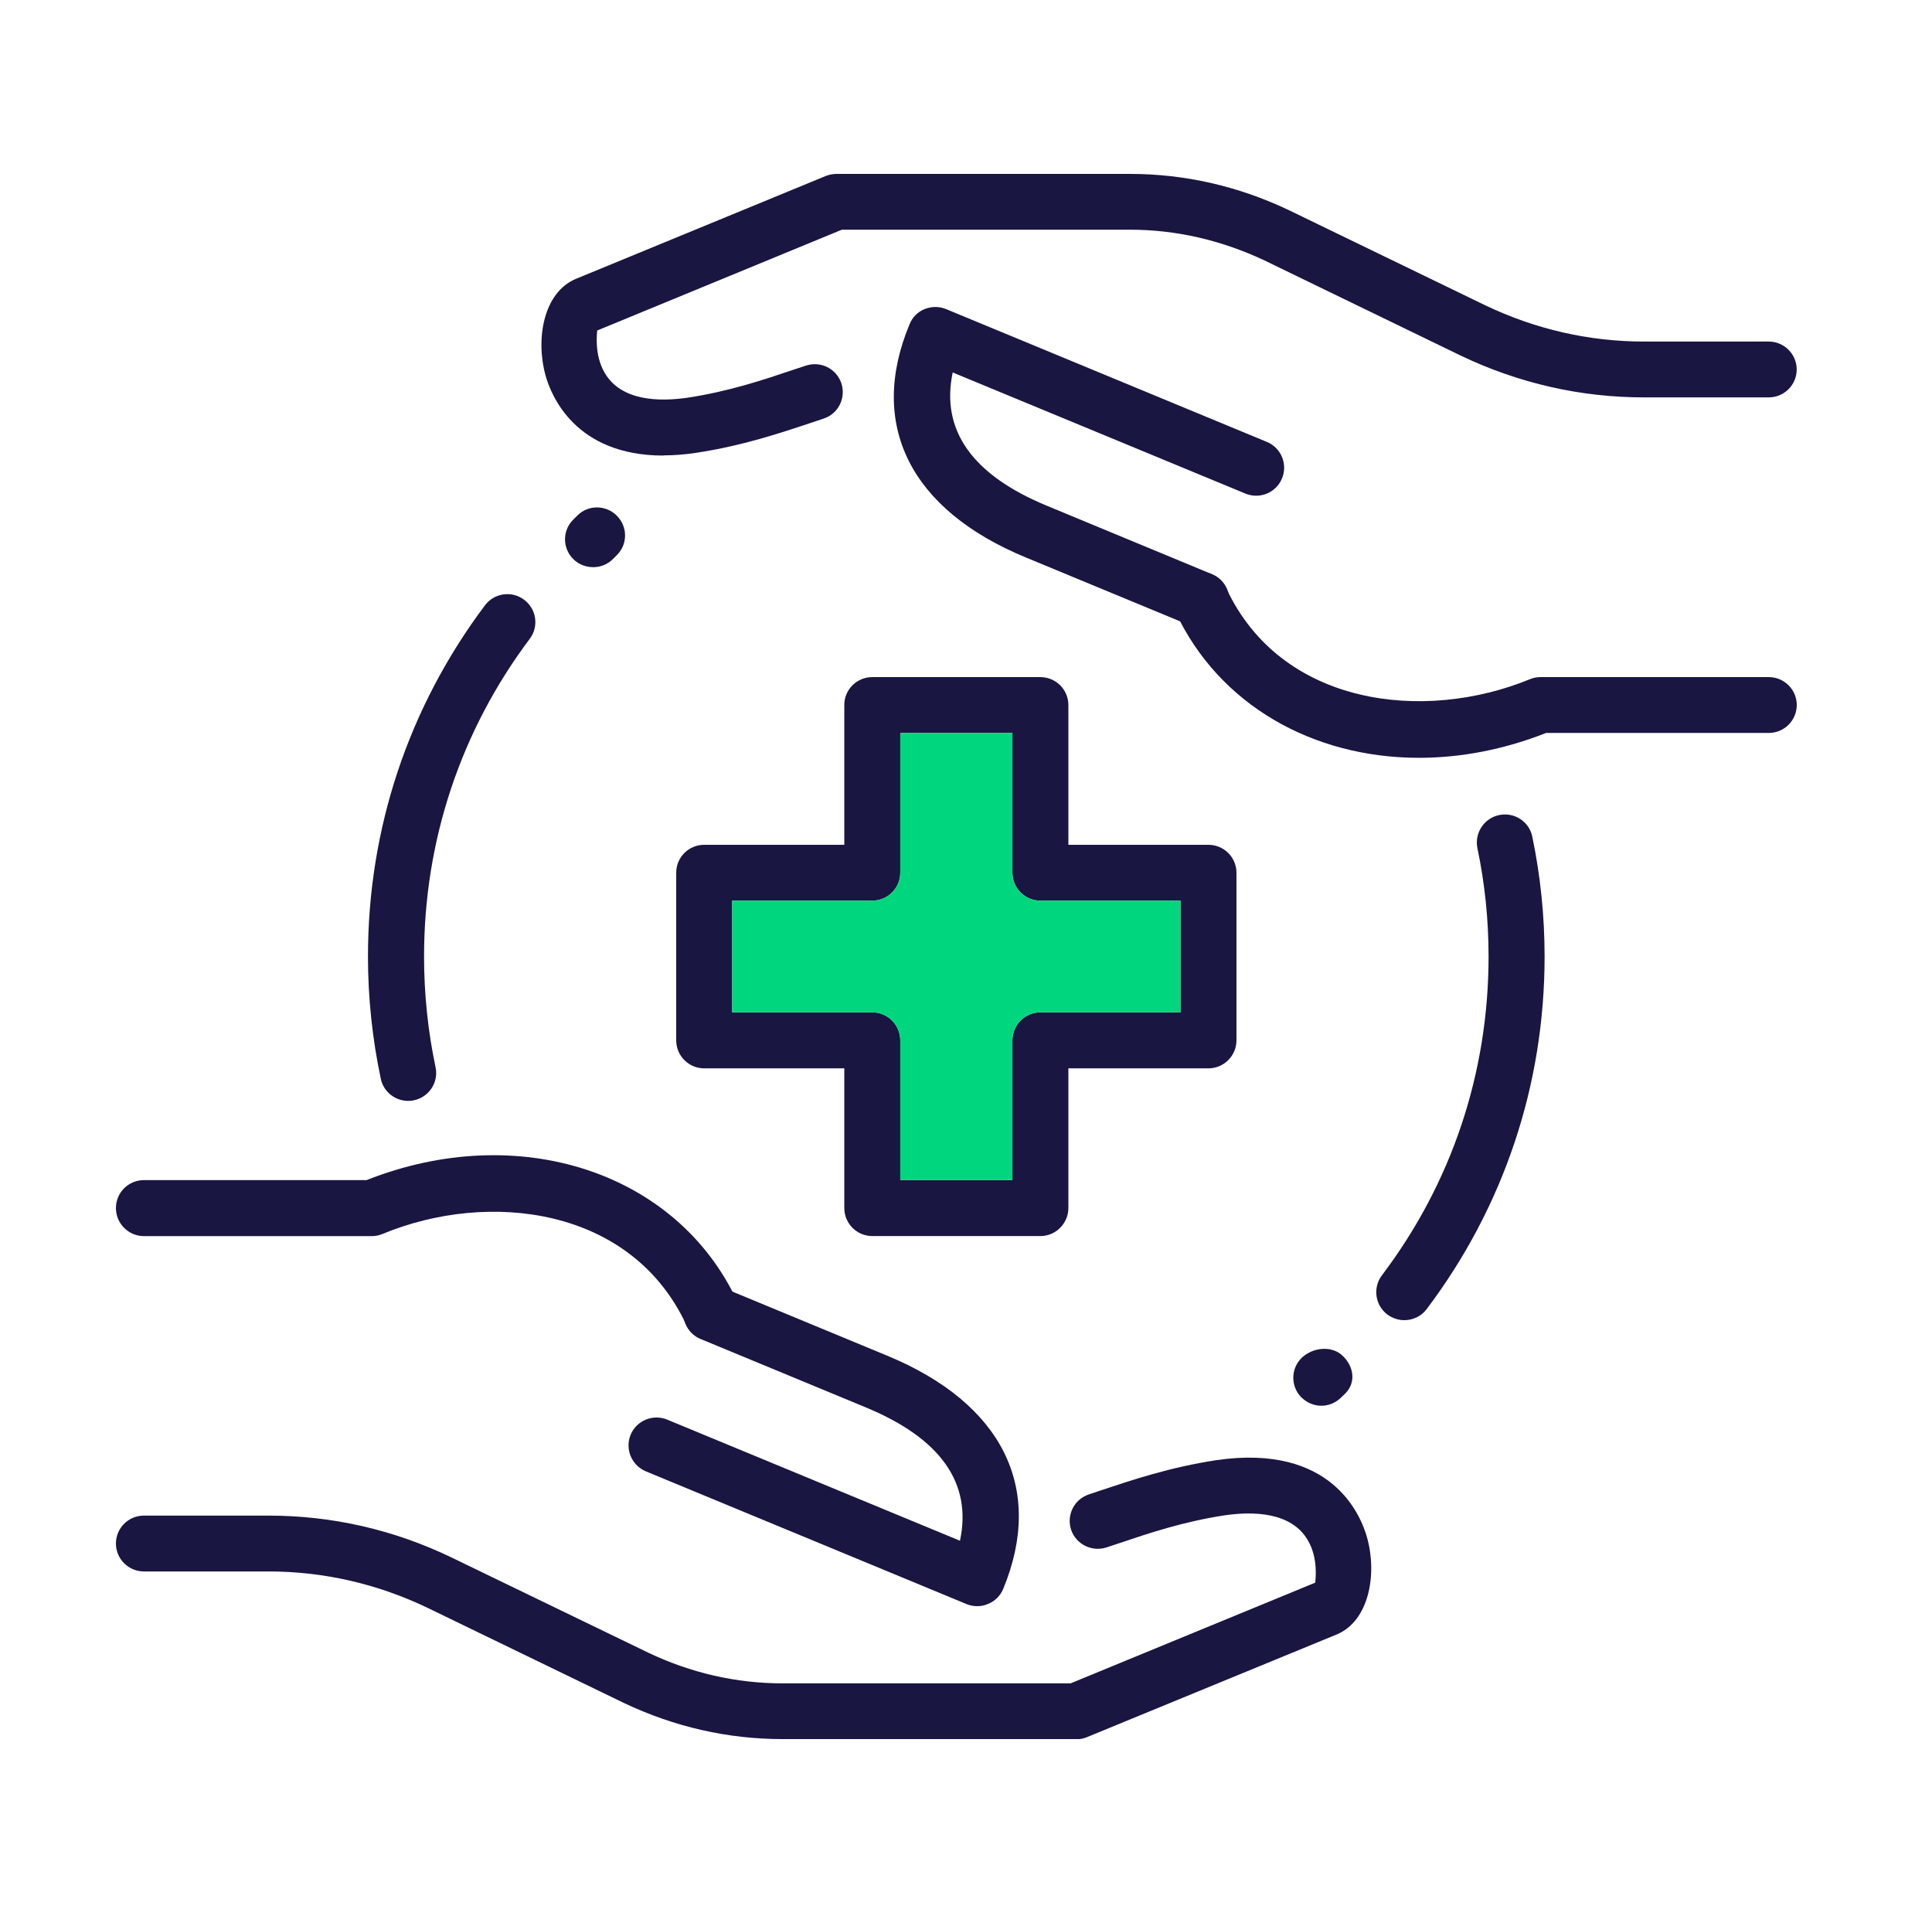
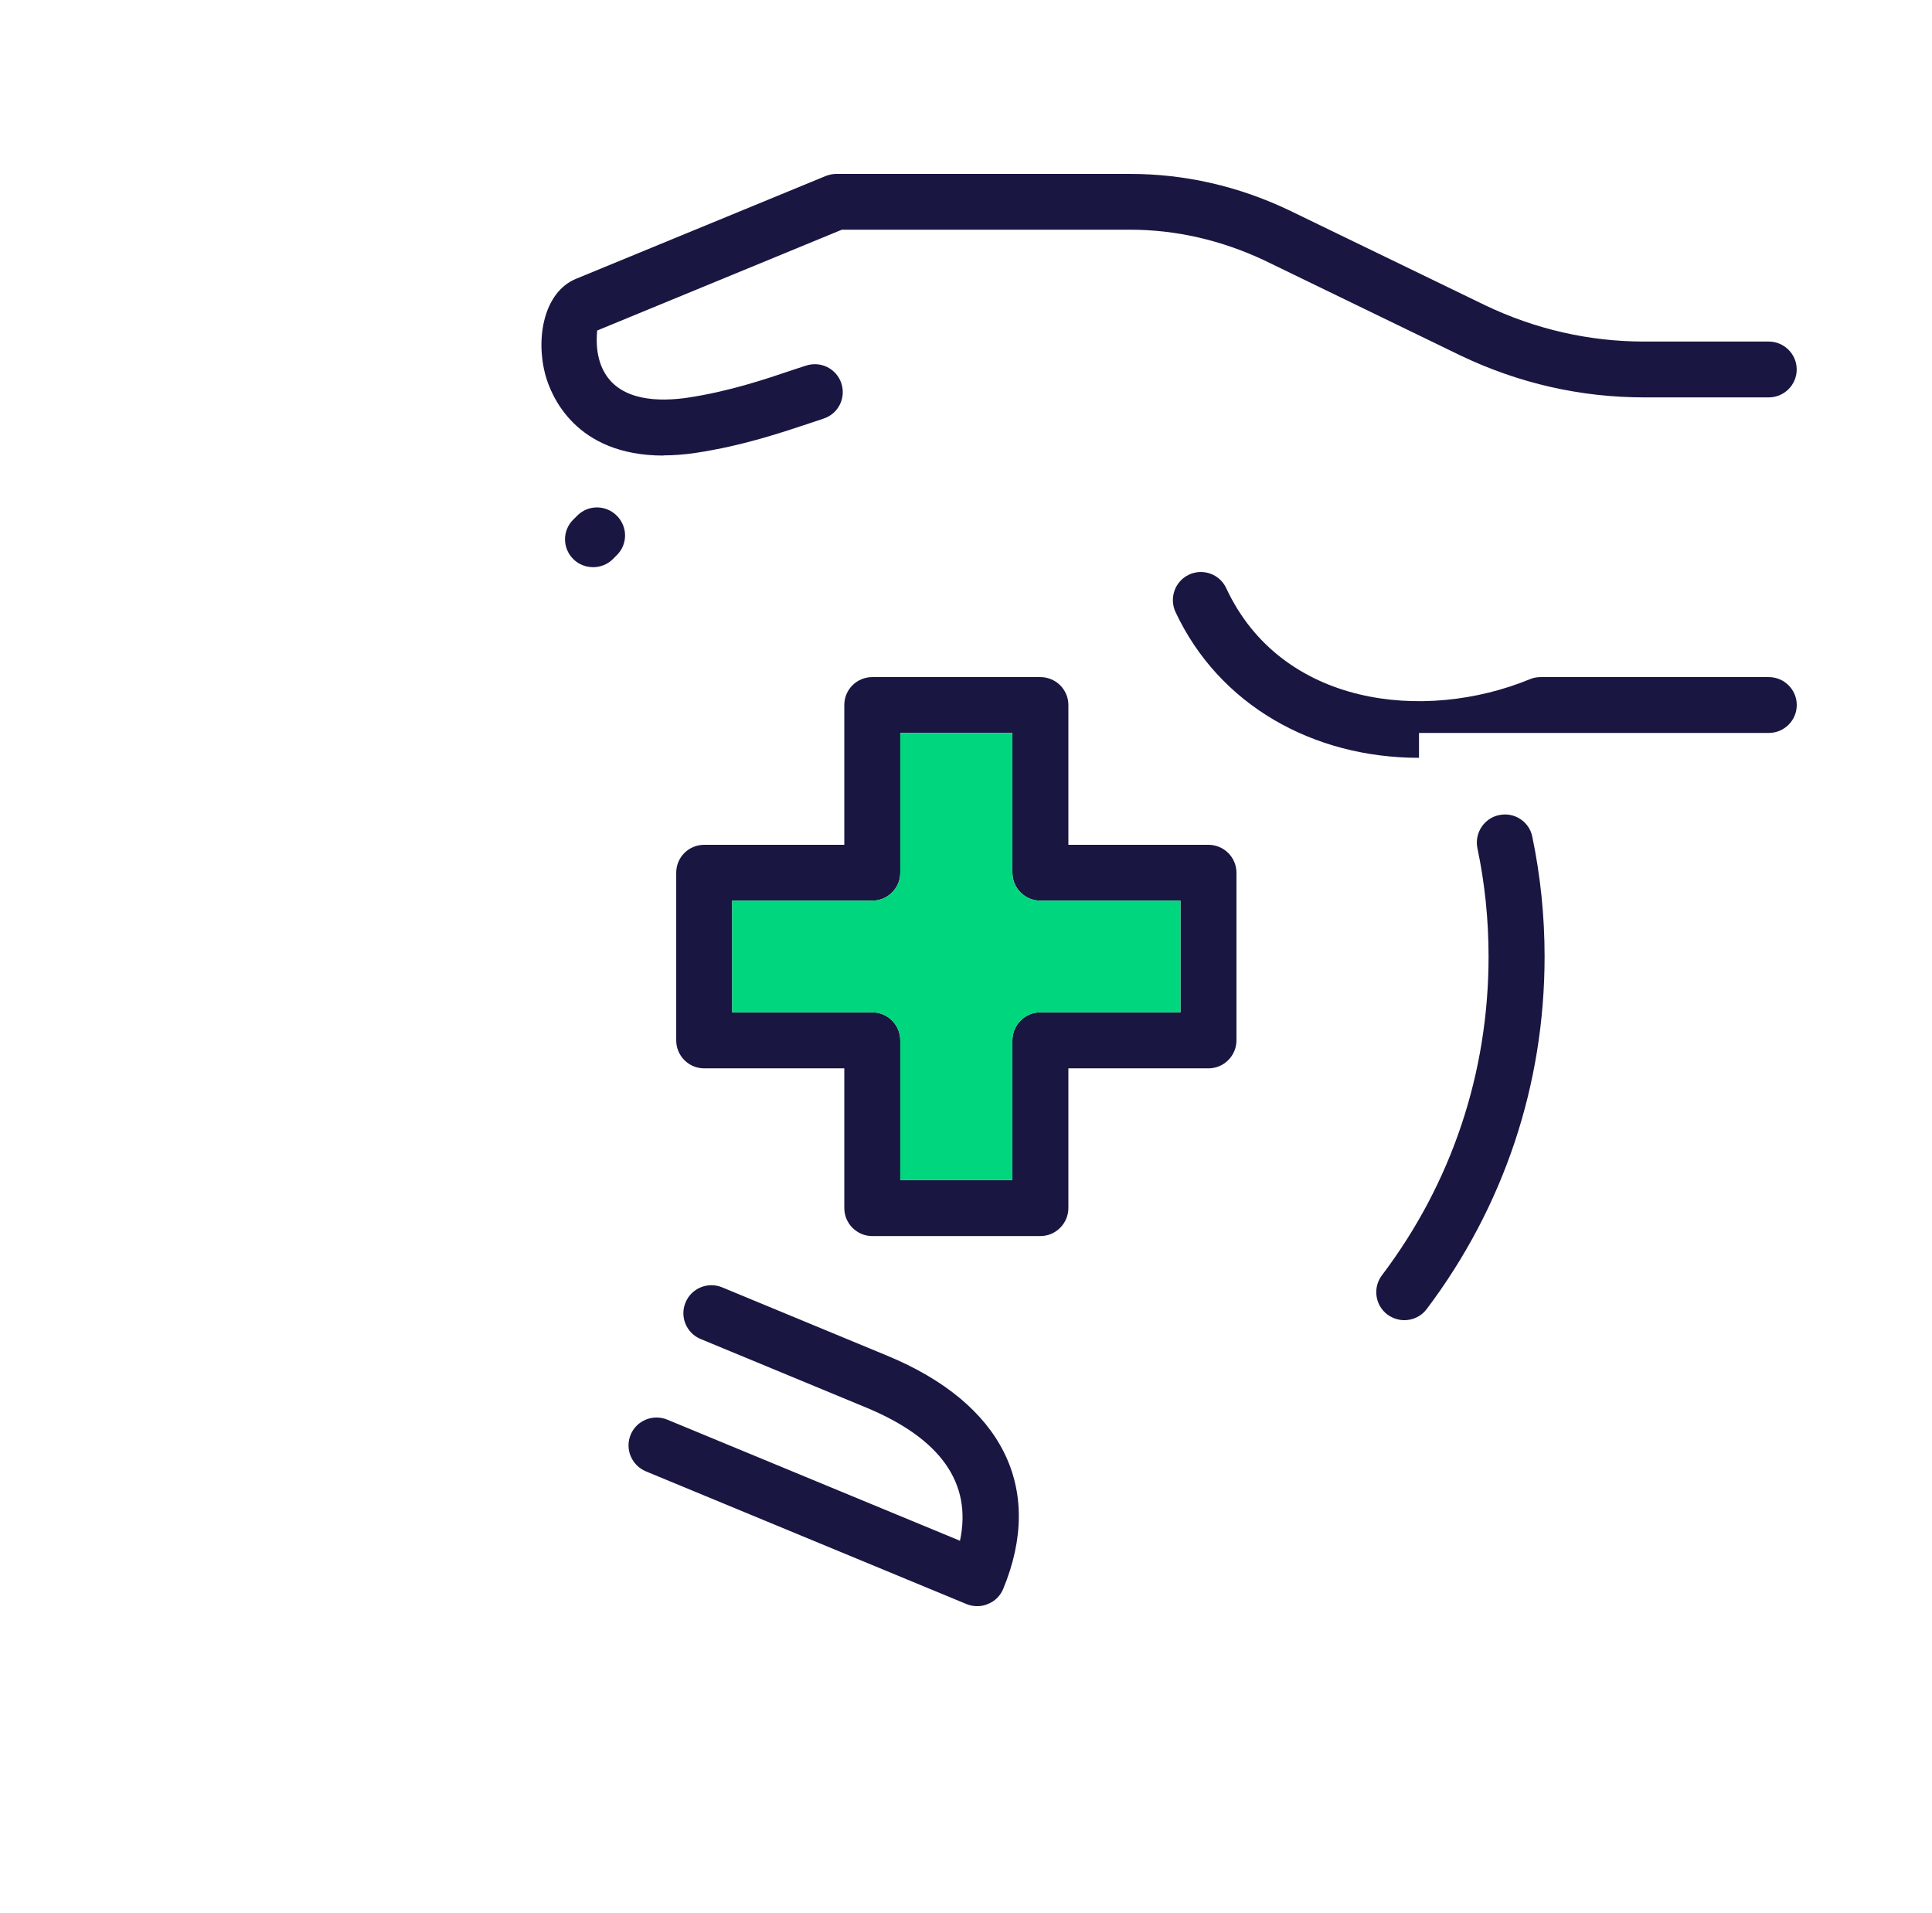
<svg xmlns="http://www.w3.org/2000/svg" width="100" height="99" viewBox="0 0 100 99" fill="none">
  <g clip-path="url(#clip0_71_7005)">
    <path d="M72.685 68.321C72.387 68.321 72.08 68.222 71.814 68.032C71.178 67.555 71.043 66.646 71.525 66.002C75.144 61.221 77.048 55.513 77.048 49.5C77.048 47.618 76.858 45.727 76.47 43.892C76.312 43.108 76.817 42.339 77.597 42.181C78.383 42.015 79.154 42.519 79.311 43.297C79.735 45.328 79.948 47.417 79.948 49.5C79.948 56.14 77.837 62.45 73.847 67.744C73.567 68.123 73.126 68.321 72.688 68.321H72.685Z" fill="#191642" />
-     <path d="M21.125 56.973C20.454 56.973 19.849 56.501 19.709 55.825C19.271 53.754 19.046 51.621 19.046 49.5C19.046 42.892 21.14 36.608 25.097 31.332C25.576 30.688 26.487 30.557 27.124 31.035C27.77 31.512 27.901 32.421 27.422 33.056C23.838 37.829 21.949 43.519 21.949 49.5C21.949 51.423 22.148 53.357 22.545 55.231C22.711 56.014 22.206 56.775 21.426 56.941C21.318 56.967 21.219 56.973 21.119 56.973H21.125Z" fill="#191642" />
    <path d="M53.85 63.968H45.15C44.347 63.968 43.701 63.316 43.701 62.514V55.289H36.45C35.646 55.289 35.001 54.636 35.001 53.844V45.165C35.001 44.364 35.646 43.72 36.45 43.72H43.701V36.486C43.701 35.684 44.347 35.041 45.15 35.041H53.85C54.645 35.041 55.299 35.684 55.299 36.486V43.72H62.55C63.345 43.72 63.999 44.364 63.999 45.165V53.844C63.999 54.636 63.345 55.289 62.55 55.289H55.299V62.514C55.299 63.316 54.645 63.968 53.85 63.968ZM46.598 61.069H52.402V53.844C52.402 53.043 53.047 52.39 53.85 52.39H61.102V46.61H53.85C53.047 46.61 52.402 45.957 52.402 45.165V37.931H46.598V45.165C46.598 45.957 45.953 46.61 45.15 46.61H37.898V52.39H45.15C45.953 52.39 46.598 53.043 46.598 53.844V61.069Z" fill="#191642" />
-     <path d="M55.705 90H40.506C37.676 90 34.91 89.374 32.285 88.127L22.127 83.206C19.519 81.959 16.745 81.324 13.891 81.324H7.449C6.654 81.324 6 80.68 6 79.879C6 79.077 6.654 78.434 7.449 78.434H13.888C17.183 78.434 20.378 79.159 23.383 80.607L33.541 85.522C35.76 86.58 38.111 87.116 40.503 87.116H55.413L68.079 81.903C68.079 81.778 68.254 80.656 67.691 79.707C66.847 78.253 64.884 78.203 63.395 78.419C61.233 78.748 59.446 79.351 57.872 79.882L57.276 80.08C56.514 80.327 55.696 79.922 55.439 79.162C55.191 78.401 55.605 77.586 56.359 77.338L56.946 77.14C58.634 76.578 60.547 75.934 62.965 75.564C68.944 74.696 70.442 78.422 70.763 79.584C71.292 81.493 70.853 83.888 69.198 84.581L56.257 89.901C56.081 89.977 55.892 90.009 55.702 90.009L55.705 90Z" fill="#191642" />
-     <path d="M36.838 69.396C36.301 69.396 35.769 69.09 35.521 68.563C32.682 62.459 25.296 61.585 19.808 63.855C19.633 63.93 19.443 63.971 19.253 63.971H7.449C6.654 63.971 6 63.319 6 62.517C6 61.716 6.654 61.072 7.449 61.072H18.973C26.82 57.967 35.024 60.635 38.155 67.339C38.494 68.065 38.181 68.924 37.451 69.262C37.253 69.352 37.045 69.393 36.838 69.393V69.396Z" fill="#191642" />
    <path d="M50.582 83.121C50.401 83.121 50.208 83.089 50.027 83.013L33.43 76.144C32.685 75.829 32.337 74.987 32.644 74.244C32.951 73.51 33.803 73.163 34.539 73.469L49.688 79.736C50.325 76.755 48.687 74.433 44.805 72.831L36.269 69.297C35.524 68.991 35.176 68.14 35.483 67.406C35.789 66.663 36.642 66.317 37.378 66.622L45.915 70.156C51.893 72.627 54.078 77.026 51.925 82.23C51.776 82.585 51.496 82.865 51.14 83.005C50.965 83.086 50.775 83.121 50.585 83.121H50.582Z" fill="#191642" />
    <path d="M34.338 23.576C29.776 23.576 28.526 20.47 28.237 19.43C27.708 17.513 28.146 15.127 29.802 14.434L42.74 9.108C42.916 9.041 43.105 9 43.286 9H58.485C61.315 9 64.081 9.626 66.706 10.873L76.864 15.794C79.472 17.041 82.246 17.676 85.109 17.676H91.548C92.343 17.676 92.997 18.32 92.997 19.121C92.997 19.923 92.343 20.566 91.548 20.566H85.109C81.814 20.566 78.619 19.841 75.605 18.402L65.456 13.481C63.228 12.432 60.886 11.887 58.485 11.887H43.575L30.909 17.105C30.909 17.222 30.743 18.343 31.297 19.293C32.15 20.756 34.104 20.797 35.594 20.581C37.755 20.252 39.542 19.649 41.116 19.118L41.721 18.92C42.483 18.673 43.295 19.078 43.549 19.838C43.797 20.599 43.392 21.414 42.629 21.662L42.042 21.86C40.354 22.422 38.441 23.066 36.023 23.436C35.418 23.526 34.846 23.567 34.335 23.567L34.338 23.576Z" fill="#191642" />
-     <path d="M73.447 39.218C67.965 39.218 63.091 36.486 60.839 31.661C60.509 30.935 60.821 30.076 61.543 29.738C62.27 29.4 63.132 29.712 63.47 30.44C66.309 36.535 73.695 37.409 79.192 35.148C79.367 35.073 79.557 35.041 79.746 35.041H91.551C92.346 35.041 93 35.684 93 36.486C93 37.287 92.346 37.931 91.551 37.931H80.027C77.825 38.799 75.591 39.218 73.444 39.218H73.447Z" fill="#191642" />
-     <path d="M62.18 32.488C61.99 32.488 61.806 32.456 61.625 32.38L53.088 28.846C47.11 26.376 44.916 21.977 47.078 16.782C47.218 16.426 47.501 16.138 47.854 15.998C48.219 15.85 48.617 15.85 48.973 15.998L65.57 22.868C66.315 23.174 66.663 24.025 66.356 24.759C66.049 25.502 65.205 25.849 64.461 25.543L49.312 19.276C48.684 22.256 50.313 24.578 54.204 26.181L62.732 29.715C63.476 30.021 63.824 30.871 63.517 31.605C63.287 32.159 62.74 32.488 62.177 32.488H62.18Z" fill="#191642" />
-     <path d="M68.389 72.749C68.024 72.749 67.653 72.601 67.364 72.321C66.8 71.759 66.8 70.844 67.364 70.282C67.936 69.719 68.952 69.612 69.516 70.183C70.088 70.745 70.188 71.561 69.624 72.123L69.417 72.321C69.136 72.601 68.763 72.749 68.392 72.749H68.389Z" fill="#191642" />
+     <path d="M73.447 39.218C67.965 39.218 63.091 36.486 60.839 31.661C60.509 30.935 60.821 30.076 61.543 29.738C62.27 29.4 63.132 29.712 63.47 30.44C66.309 36.535 73.695 37.409 79.192 35.148C79.367 35.073 79.557 35.041 79.746 35.041H91.551C92.346 35.041 93 35.684 93 36.486C93 37.287 92.346 37.931 91.551 37.931H80.027H73.447Z" fill="#191642" />
    <path d="M30.696 29.351C30.323 29.351 29.943 29.211 29.662 28.922C29.099 28.351 29.108 27.436 29.68 26.883L29.887 26.676C30.451 26.114 31.368 26.122 31.932 26.693C32.495 27.265 32.495 28.171 31.923 28.733L31.716 28.94C31.435 29.219 31.061 29.353 30.696 29.353V29.351Z" fill="#191642" />
    <path fill-rule="evenodd" clip-rule="evenodd" d="M46.598 37.931V45.165C46.598 45.957 45.953 46.61 45.15 46.61H37.898V52.39H45.15C45.953 52.39 46.598 53.043 46.598 53.844V61.069H52.401V53.844C52.401 53.043 53.047 52.39 53.85 52.39H61.102V46.61H53.85C53.047 46.61 52.401 45.957 52.401 45.165V37.931H46.598Z" fill="#00D67D" />
  </g>
  <defs>
    <clipPath id="clip0_71_7005">
      <rect width="87" height="81" fill="white" transform="translate(6 9)" />
    </clipPath>
  </defs>
</svg>